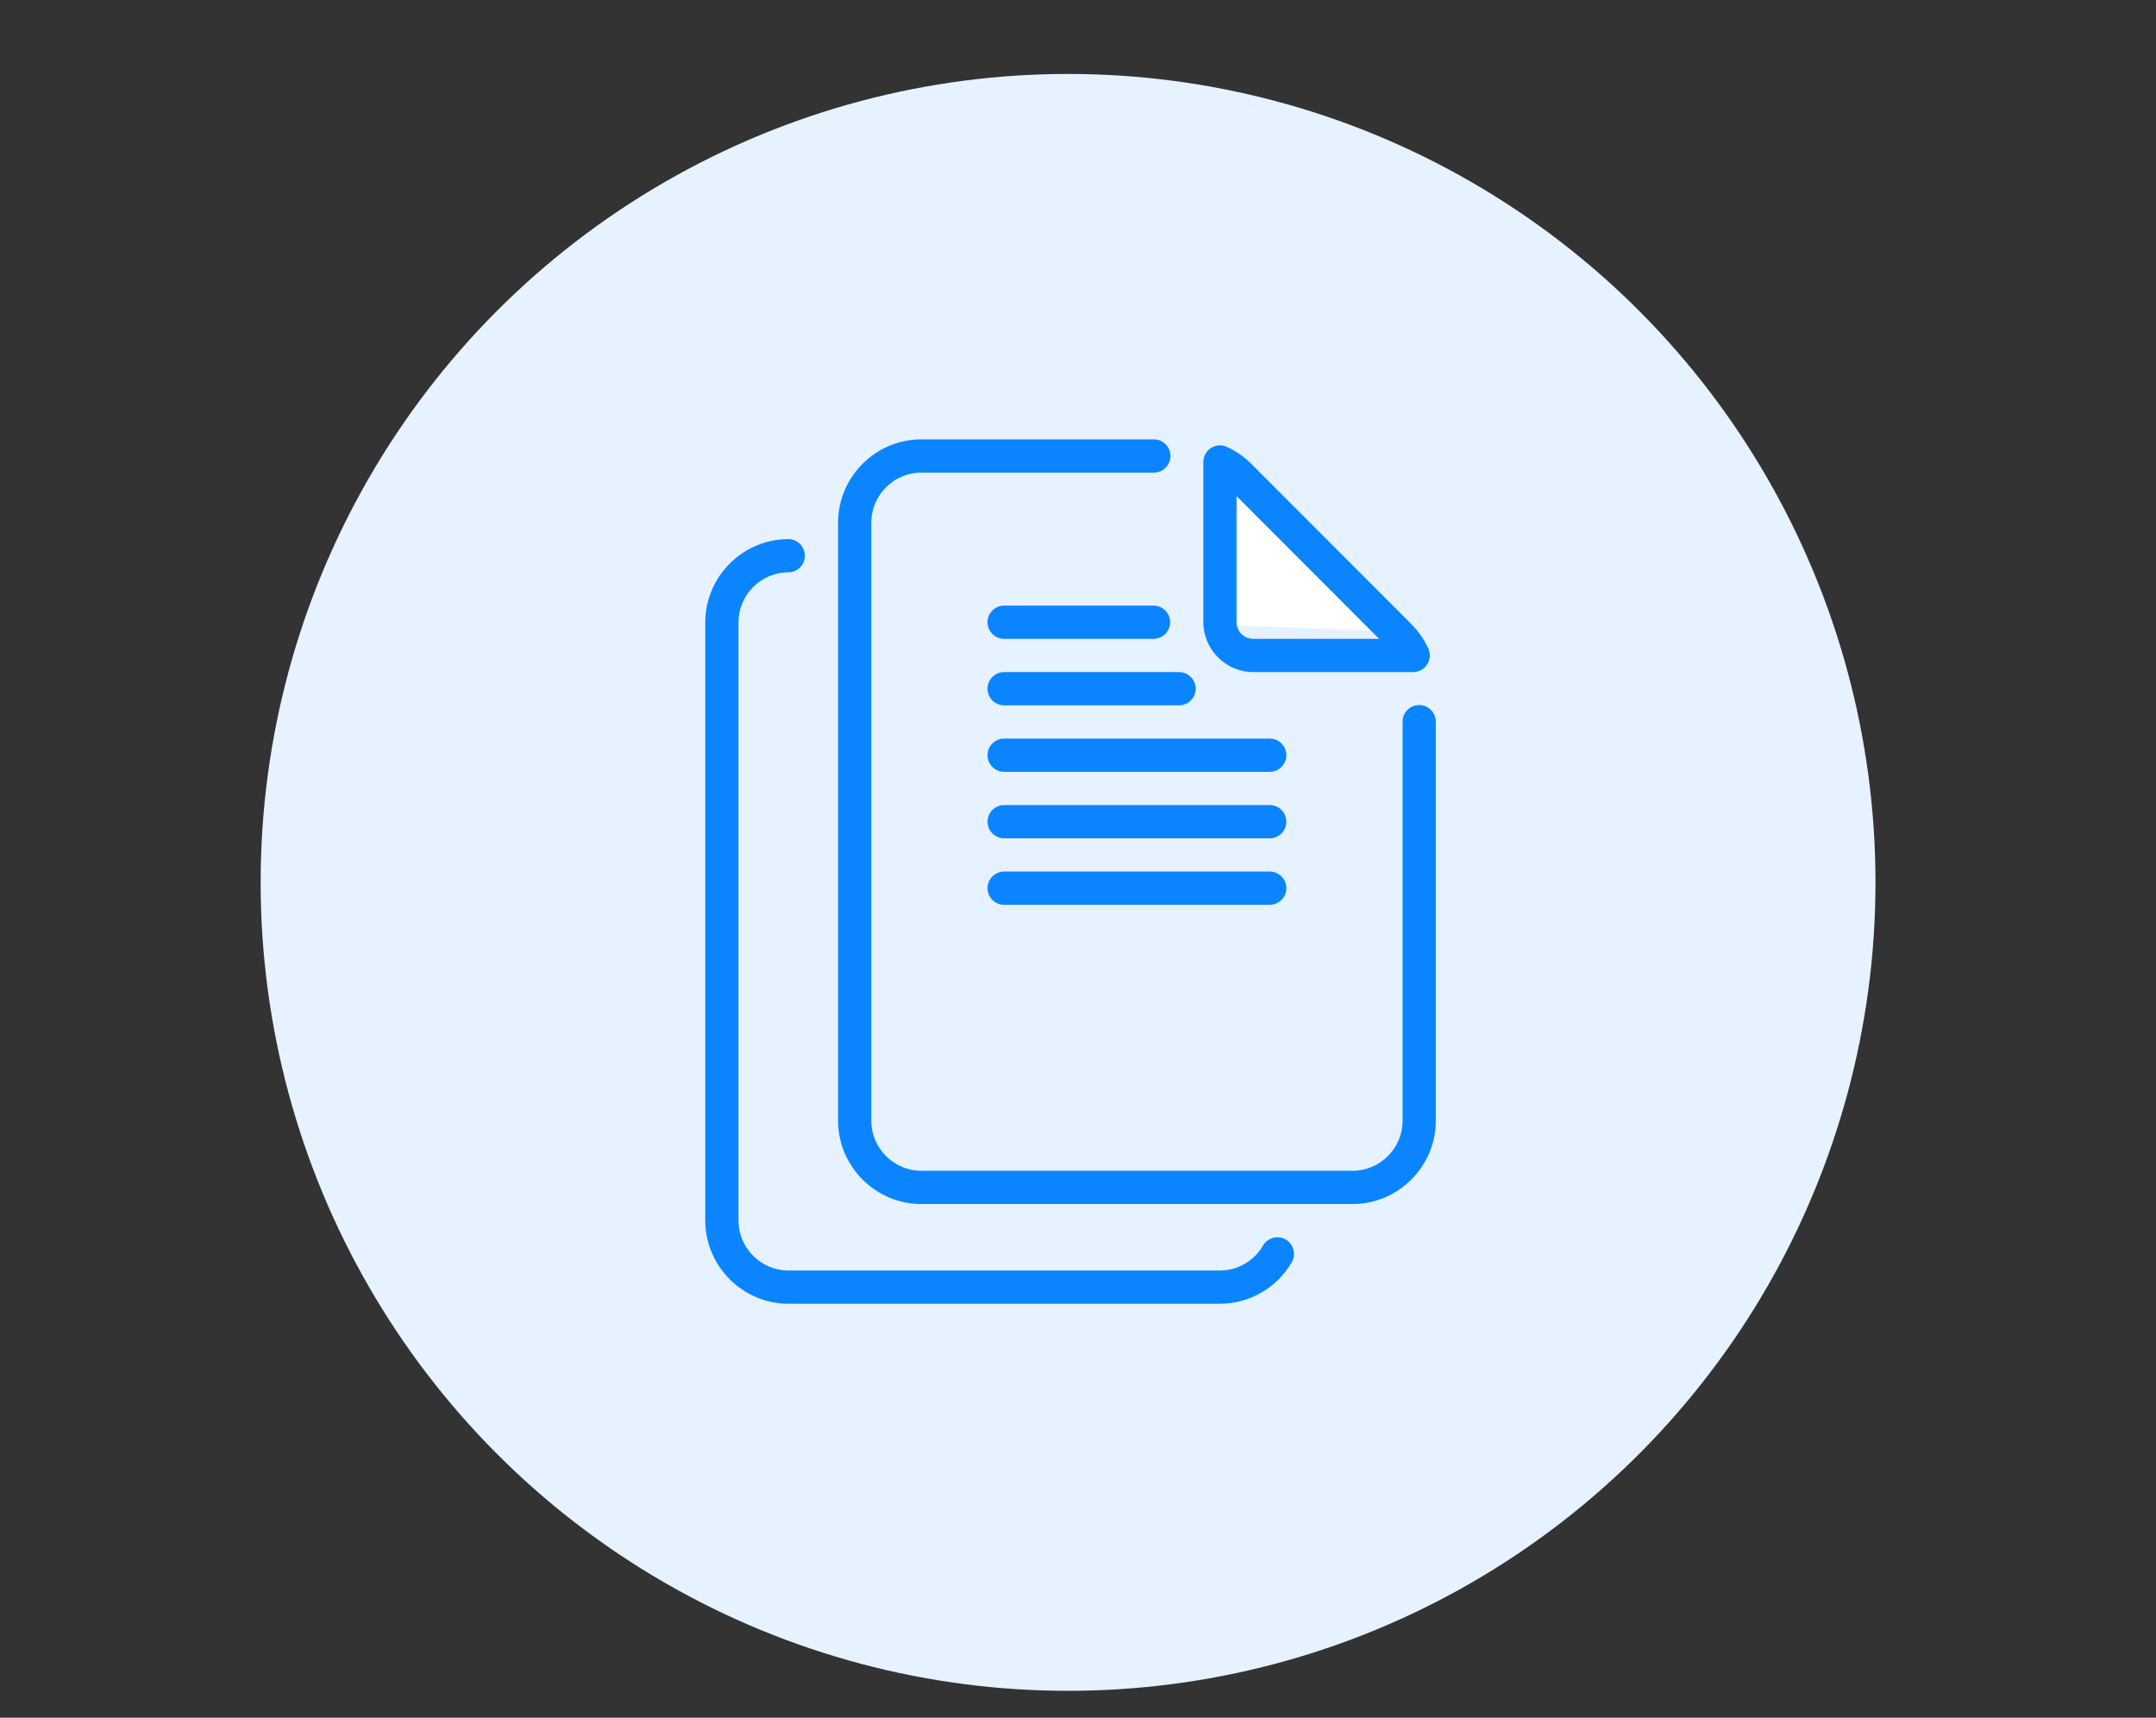
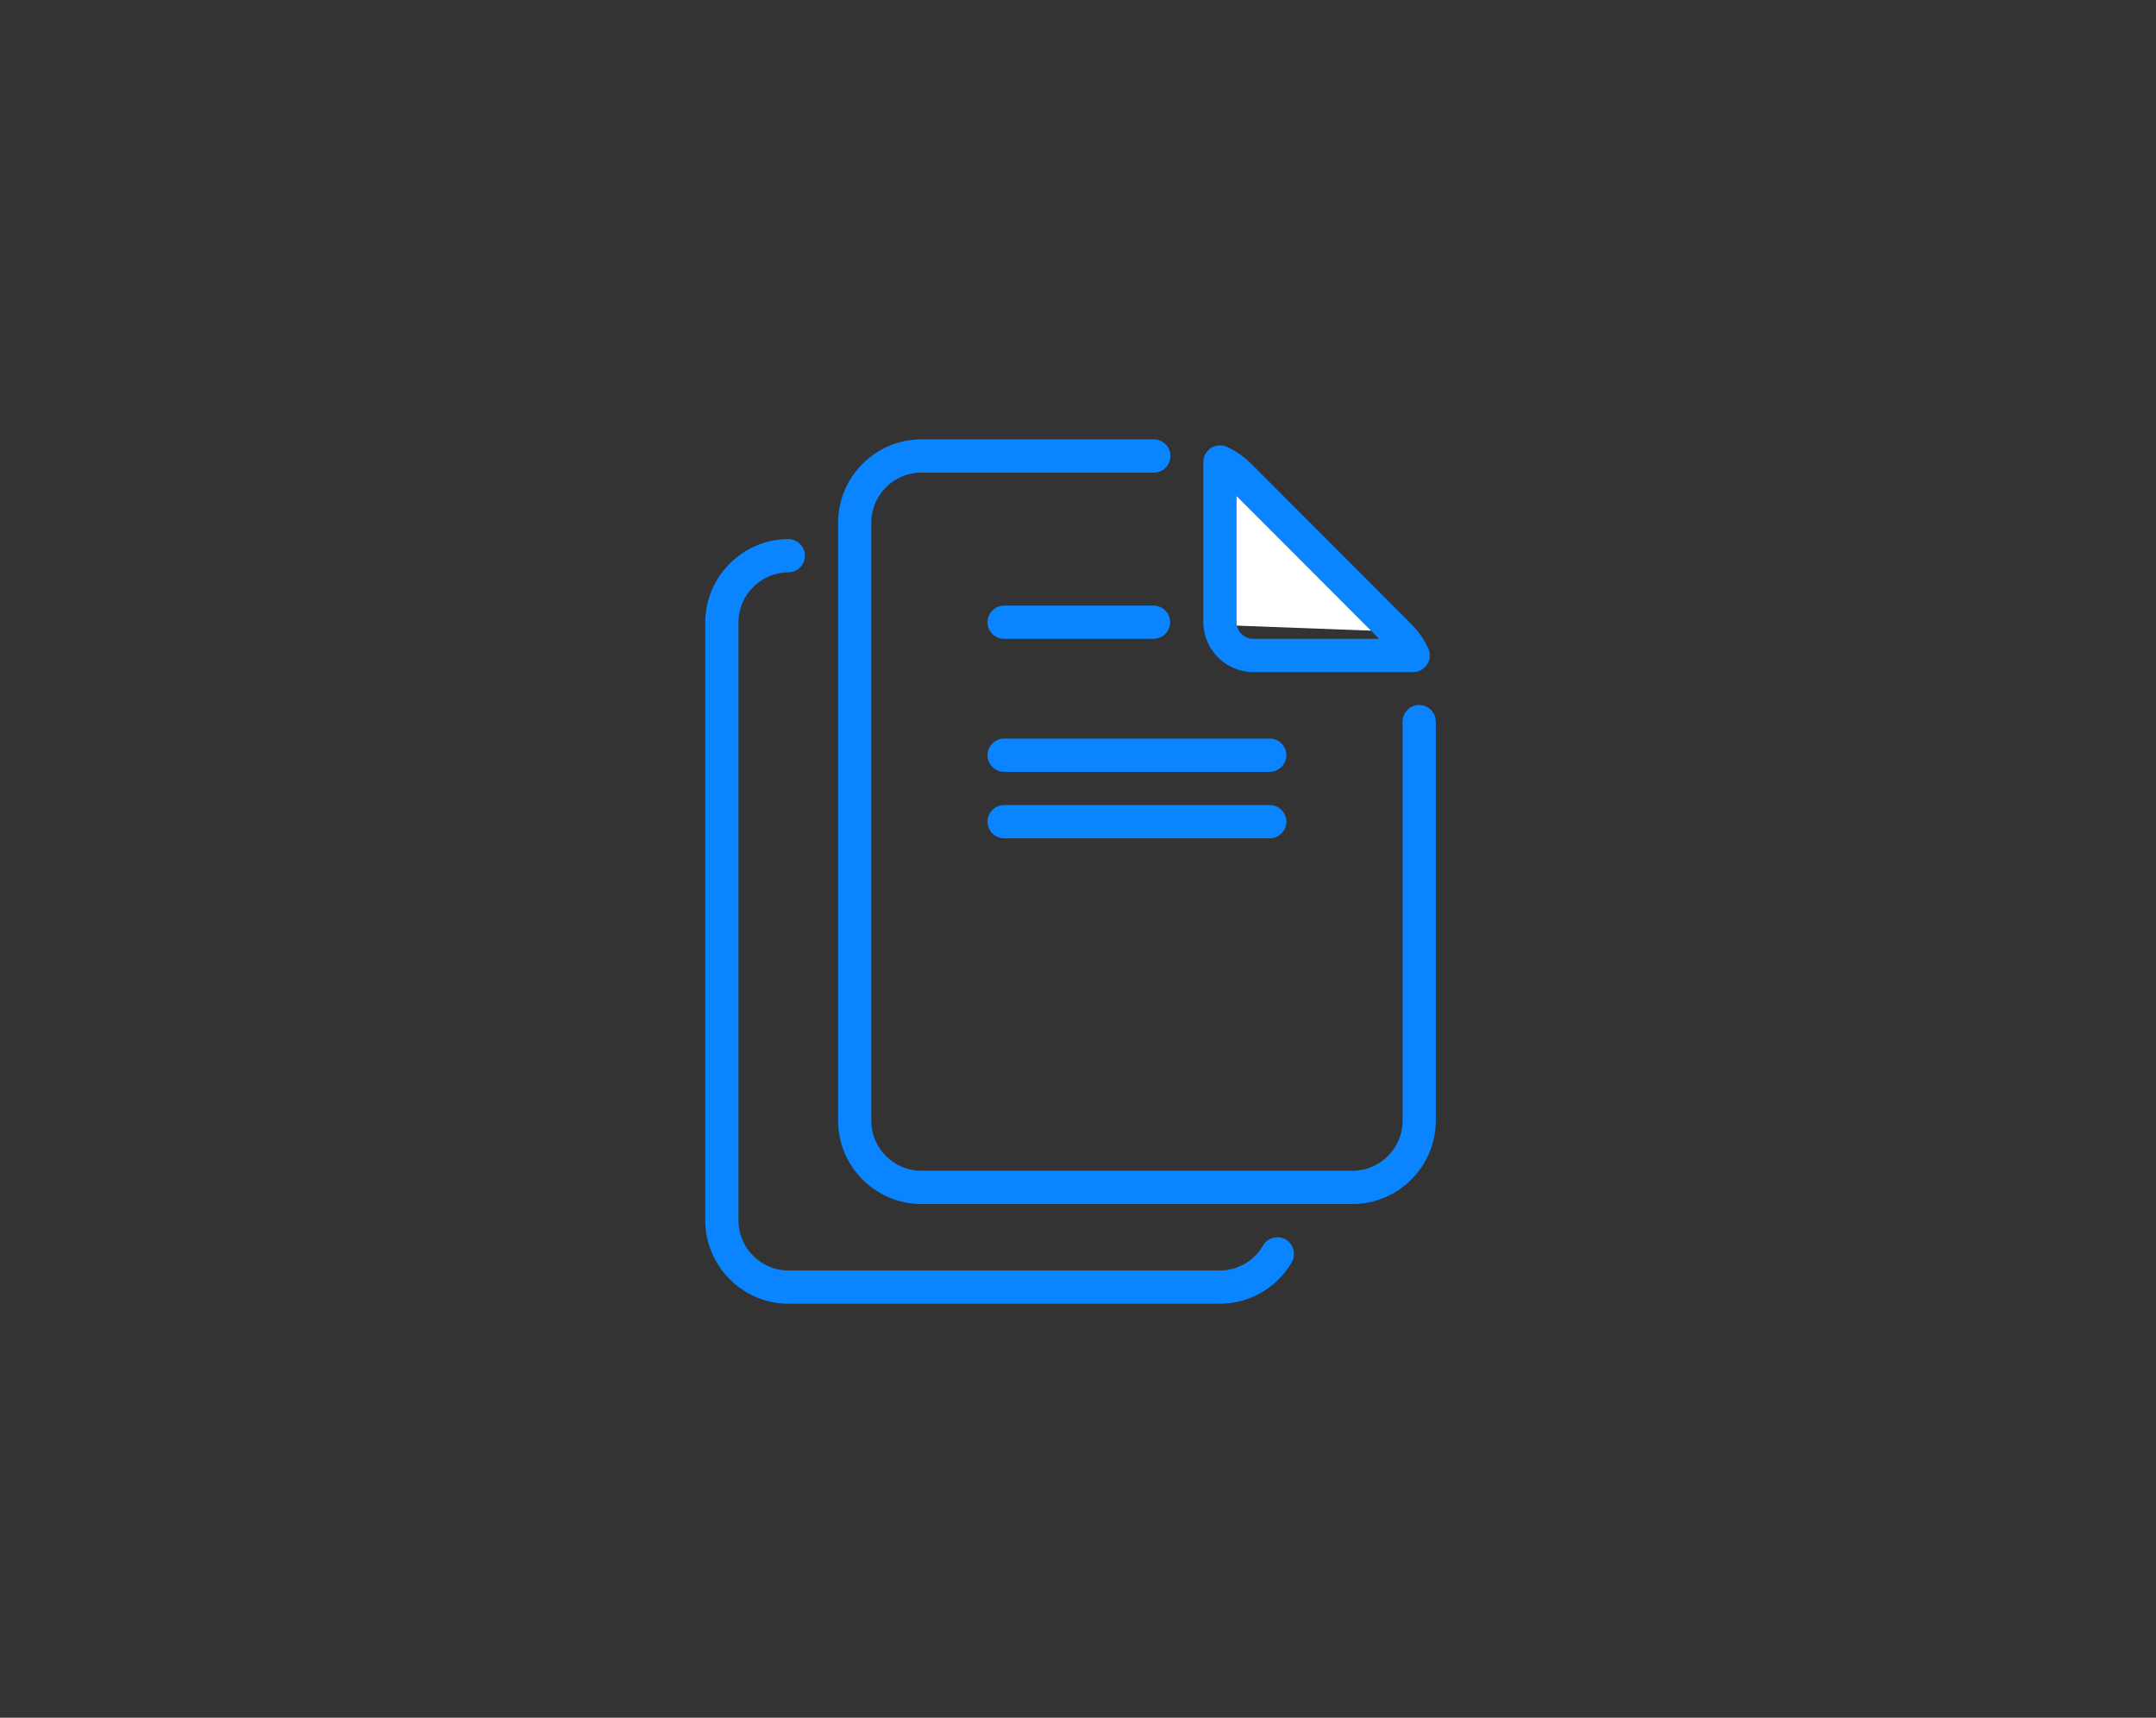
<svg xmlns="http://www.w3.org/2000/svg" width="100%" height="100%" viewBox="0 0 300 239" version="1.1" xml:space="preserve" style="fill-rule:evenodd;clip-rule:evenodd;stroke-linejoin:round;stroke-miterlimit:2;">
  <rect x="0" y="0" width="300" height="239" fill="#333333" stroke="none" />
  <g transform="matrix(1,0,0,1,-2404.91,-7651.08)">
    <g id="Artboard5" transform="matrix(1.33,0,0,1.059,-290.12,2649.44)">
      <rect x="2025.63" y="4724.75" width="225.485" height="225.485" style="fill:none;" />
      <g transform="matrix(0.777,0,0,0.977,448.106,77.02)">
-         <circle cx="2175" cy="4874" r="108.718" style="fill:rgb(230,242,255);" />
-       </g>
+         </g>
      <g id="Page-1_24_">
            </g>
      <g id="Layer_2" transform="matrix(0.614,0,0,0.772,2074.71,4811.1)">
        <g transform="matrix(1.223,0,0,1.223,-3022.21,-9472.66)">
          <path d="M2576.05,7714.43L2576.29,7739.06L2602.2,7740.03L2576.05,7714.43Z" style="fill:white;" />
        </g>
        <g id="Layer_1-2" transform="matrix(1,0,0,1,18.76,-39.364)">
          <g id="files">
            <path d="M121.531,136.167C120.185,135.393 118.44,135.863 117.666,137.209C116.155,139.827 113.354,141.446 110.331,141.45L36.777,141.45C32.124,141.443 28.297,137.616 28.29,132.963L28.29,31.119C28.297,26.466 32.124,22.639 36.777,22.632C38.329,22.632 39.606,21.355 39.606,19.803C39.606,18.251 38.329,16.974 36.777,16.974C29.021,16.983 22.641,23.363 22.632,31.119L22.632,132.963C22.641,140.719 29.021,147.099 36.777,147.108L110.331,147.108C115.375,147.102 120.049,144.4 122.572,140.032C123.346,138.686 122.876,136.942 121.531,136.167Z" style="fill:rgb(10,133,255);fill-rule:nonzero;" />
            <path d="M144.28,45.209C144.28,45.209 144.278,45.209 144.277,45.209C142.726,45.209 141.45,46.485 141.45,48.036C141.45,48.037 141.45,48.037 141.45,48.038L141.45,115.989C141.443,120.642 137.616,124.469 132.963,124.476L59.409,124.476C54.756,124.469 50.929,120.642 50.922,115.989L50.922,14.145C50.929,9.492 54.756,5.665 59.409,5.658L99.07,5.658C100.622,5.658 101.899,4.381 101.899,2.829C101.899,1.277 100.622,-0 99.07,-0L59.409,0C51.653,0.009 45.273,6.389 45.264,14.145L45.264,115.989C45.273,123.745 51.653,130.125 59.409,130.134L132.963,130.134C140.719,130.125 147.099,123.745 147.108,115.989L147.108,48.038C147.108,48.038 147.108,48.037 147.108,48.037C147.108,46.486 145.831,45.209 144.28,45.209Z" style="fill:rgb(10,133,255);fill-rule:nonzero;" />
            <path d="M115.989,39.606L143.259,39.606C144.811,39.605 146.088,38.327 146.088,36.775C146.088,36.364 145.998,35.959 145.826,35.586C145.124,34.055 144.157,32.66 142.969,31.467L115.641,4.139C114.447,2.951 113.052,1.984 111.521,1.282C111.148,1.109 110.741,1.019 110.329,1.019C108.777,1.019 107.5,2.296 107.5,3.848C107.5,3.848 107.5,31.119 107.5,31.119C107.507,35.773 111.335,39.6 115.989,39.606ZM137.449,33.948L115.989,33.948C114.437,33.947 113.161,32.671 113.16,31.119L113.16,9.658L137.449,33.948Z" style="fill:rgb(10,133,255);fill-rule:nonzero;" />
            <path d="M73.554,33.948L99.015,33.948C100.567,33.948 101.844,32.671 101.844,31.119C101.844,29.567 100.567,28.29 99.015,28.29L73.554,28.29C72.002,28.29 70.725,29.567 70.725,31.119C70.725,32.671 72.002,33.948 73.554,33.948Z" style="fill:rgb(10,133,255);fill-rule:nonzero;" />
-             <path d="M70.725,42.433L70.725,42.437C70.725,43.988 72.001,45.264 73.552,45.264C73.553,45.264 73.553,45.264 73.554,45.264L103.372,45.264C104.924,45.264 106.201,43.987 106.201,42.435C106.201,40.883 104.924,39.606 103.372,39.606L73.554,39.606C73.553,39.606 73.553,39.606 73.552,39.606C72.001,39.606 70.725,40.882 70.725,42.433Z" style="fill:rgb(10,133,255);fill-rule:nonzero;" />
            <path d="M118.818,50.922L73.554,50.922C72.002,50.922 70.725,52.199 70.725,53.751C70.725,55.303 72.002,56.58 73.554,56.58L118.818,56.58C120.37,56.58 121.647,55.303 121.647,53.751C121.647,52.199 120.37,50.922 118.818,50.922Z" style="fill:rgb(10,133,255);fill-rule:nonzero;" />
            <path d="M118.818,62.238L73.554,62.238C72.002,62.238 70.725,63.515 70.725,65.067C70.725,66.619 72.002,67.896 73.554,67.896L118.818,67.896C120.37,67.896 121.647,66.619 121.647,65.067C121.647,63.515 120.37,62.238 118.818,62.238Z" style="fill:rgb(10,133,255);fill-rule:nonzero;" />
-             <path d="M118.818,73.554L73.554,73.554C72.002,73.554 70.725,74.831 70.725,76.383C70.725,77.935 72.002,79.212 73.554,79.212L118.818,79.212C120.37,79.212 121.647,77.935 121.647,76.383C121.647,74.831 120.37,73.554 118.818,73.554Z" style="fill:rgb(10,133,255);fill-rule:nonzero;" />
          </g>
        </g>
      </g>
    </g>
  </g>
</svg>